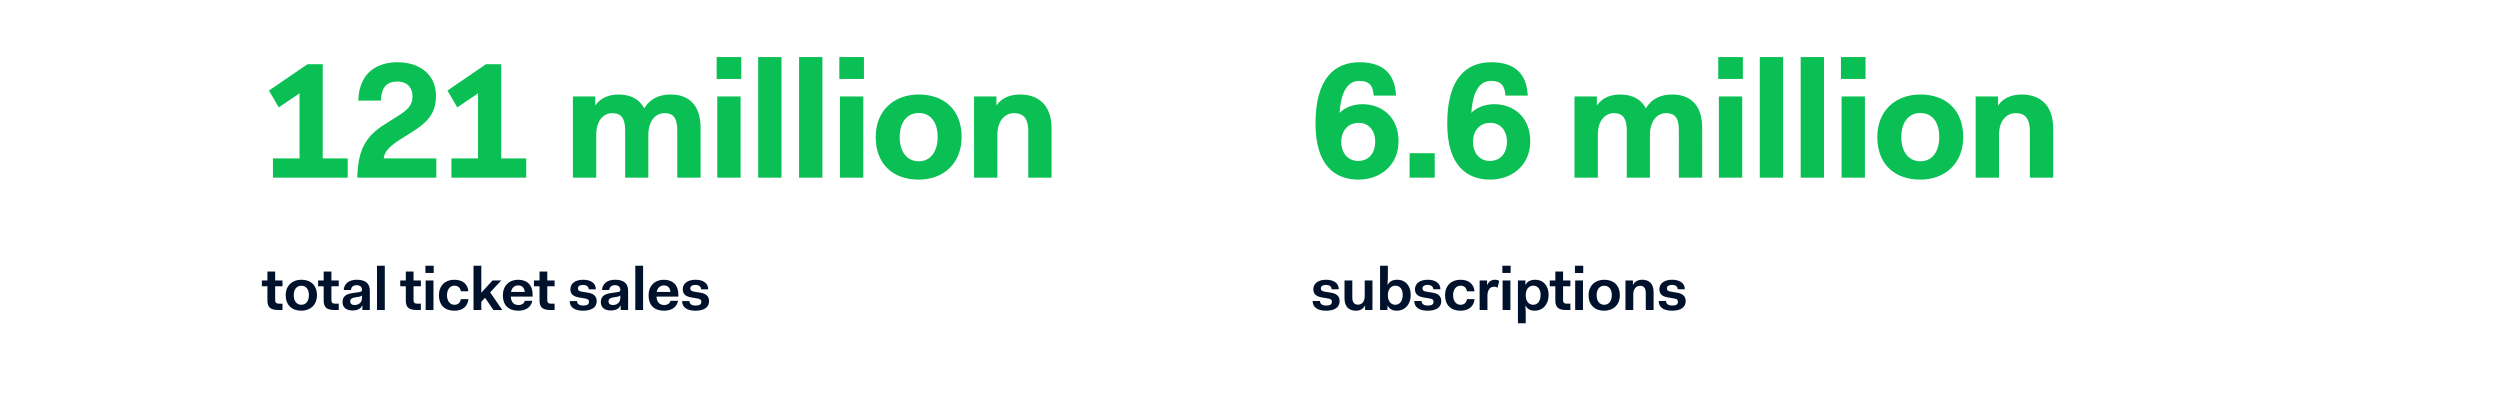
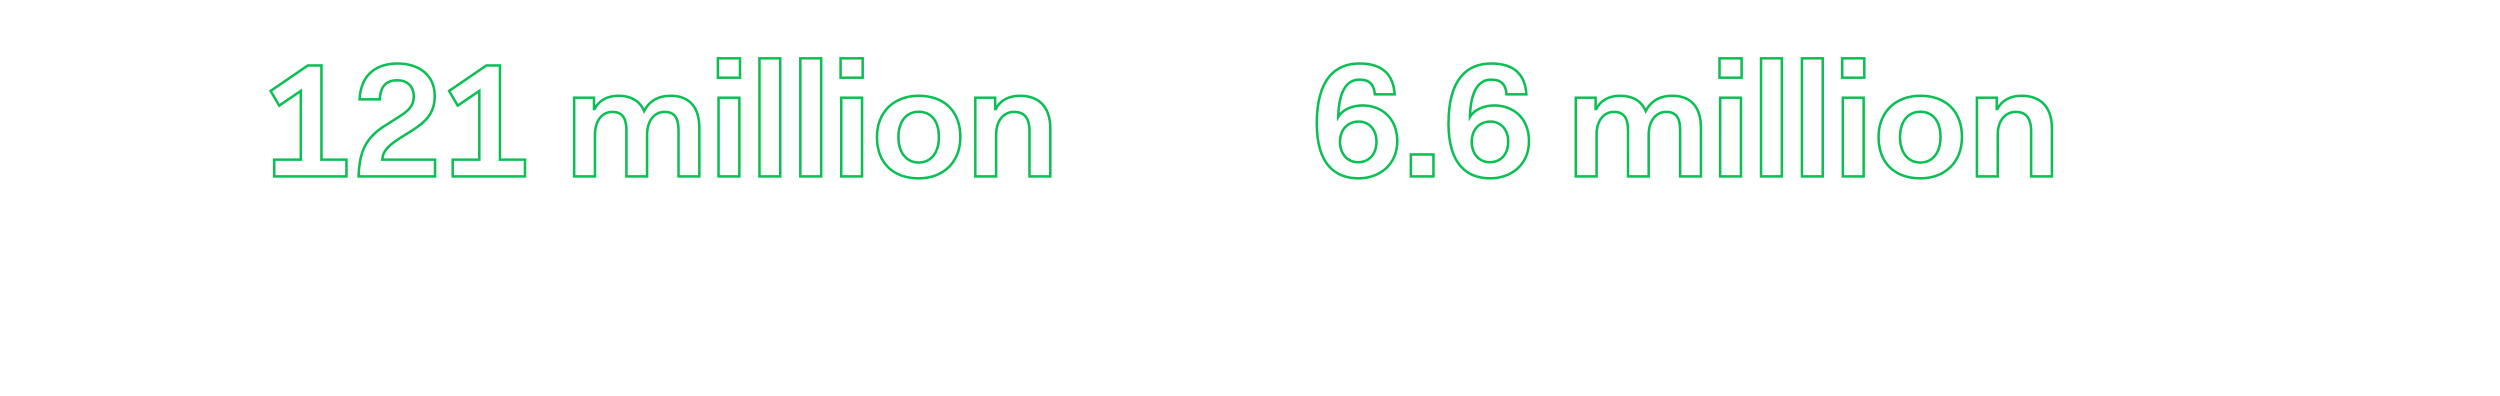
<svg xmlns="http://www.w3.org/2000/svg" fill="none" viewBox="0 0 992 157">
-   <path fill="#fff" d="M0 0H992V157H0z" />
-   <path fill="#00112C" d="M106.112 119.16c0 2.784 1.2 3.84 4.248 3.84h1.728v-2.496h-1.344c-1.152 0-1.56-.432-1.56-1.464v-5.448h2.904v-2.304h-2.904v-3.552h-3.072v3.552h-2.208v2.304h2.208zm7.253-2.016c0 3.912 2.472 6.144 6.216 6.144 3.552 0 6.192-2.304 6.192-6.144 0-3.912-2.472-6.144-6.192-6.144-3.576 0-6.216 2.304-6.216 6.144m3.192 0c0-2.328 1.2-3.768 3.024-3.768s3 1.368 3 3.768c0 2.328-1.176 3.792-3 3.792s-3.024-1.464-3.024-3.792m11.874 2.016c0 2.784 1.2 3.84 4.248 3.84h1.728v-2.496h-1.344c-1.152 0-1.56-.432-1.56-1.464v-5.448h2.904v-2.304h-2.904v-3.552h-3.072v3.552h-2.208v2.304h2.208zm7.489.744c0 2.016 1.416 3.288 3.936 3.288 2.016 0 3.288-.696 3.84-1.944h.096V123h2.952v-7.68c0-2.808-1.704-4.32-5.184-4.32-2.976 0-4.992 1.464-5.184 4.08h2.88c.096-1.176.864-1.92 2.304-1.92s2.088.84 2.088 1.824c0 .72-.264.792-1.488.984l-2.352.336c-2.712.384-3.888 1.488-3.888 3.6m7.728-1.728c0 1.92-1.368 2.856-2.976 2.856-1.08 0-1.704-.552-1.704-1.488q0-1.224 1.728-1.512l1.8-.288c.552-.096.936-.264 1.152-.552zm5.944 4.824h3.096v-17.568h-3.096zm11.43-3.84c0 2.784 1.2 3.84 4.248 3.84h1.728v-2.496h-1.344c-1.152 0-1.56-.432-1.56-1.464v-5.448h2.904v-2.304h-2.904v-3.552h-3.072v3.552h-2.208v2.304h2.208zm7.784-10.848h3.288v-2.88h-3.288zm.096 14.688h3.096v-11.712h-3.096zm5.27-5.856c0 3.912 2.328 6.144 6.096 6.144 3.552 0 5.328-1.896 5.592-4.584h-3c-.192 1.272-.96 2.232-2.592 2.232-1.728 0-2.904-1.56-2.904-3.792s1.176-3.792 2.904-3.792c1.632 0 2.4.96 2.592 2.232h3c-.264-2.688-2.04-4.584-5.592-4.584-3.6 0-6.096 2.304-6.096 6.144M187.893 123h3.096v-3.264l1.488-1.584 3.288 4.848h3.552l-4.824-6.984 4.392-4.728h-3.456l-4.44 4.848v-10.704h-3.096zm11.644-5.808c0 3.936 2.256 6.096 6.12 6.096 3.456 0 5.184-1.8 5.568-3.936h-2.952c-.264.888-1.032 1.68-2.568 1.68-1.728 0-2.928-1.128-3.024-3.336h8.664v-.864c0-3.744-2.208-5.832-5.736-5.832-3.576 0-6.072 2.4-6.072 6.192m6.072-3.936c1.56 0 2.424.864 2.616 2.568h-5.448c.312-1.632 1.32-2.568 2.832-2.568m8.481 5.904c0 2.784 1.2 3.84 4.248 3.84h1.728v-2.496h-1.344c-1.152 0-1.56-.432-1.56-1.464v-5.448h2.904v-2.304h-2.904v-3.552h-3.072v3.552h-2.208v2.304h2.208zm11.977.288c0 2.568 2.064 3.84 5.304 3.84 3.192 0 5.4-1.2 5.4-3.792 0-2.376-1.728-3.072-3.552-3.384l-2.136-.336c-1.344-.216-1.776-.6-1.776-1.344 0-.864.792-1.392 2.064-1.392 1.248 0 2.232.6 2.232 1.752h2.832c0-2.496-2.088-3.792-5.04-3.792-2.976 0-5.064 1.368-5.064 3.792 0 2.232 1.632 2.952 3.6 3.264l2.136.36c1.128.168 1.632.48 1.632 1.32 0 1.032-.672 1.512-2.328 1.512-1.176 0-2.4-.456-2.4-1.8zm12.346.456c0 2.016 1.416 3.288 3.936 3.288 2.016 0 3.288-.696 3.84-1.944h.096V123h2.952v-7.68c0-2.808-1.704-4.32-5.184-4.32-2.976 0-4.992 1.464-5.184 4.08h2.88c.096-1.176.864-1.92 2.304-1.92s2.088.84 2.088 1.824c0 .72-.264.792-1.488.984l-2.352.336c-2.712.384-3.888 1.488-3.888 3.6m7.728-1.728c0 1.92-1.368 2.856-2.976 2.856-1.08 0-1.704-.552-1.704-1.488q0-1.224 1.728-1.512l1.8-.288c.552-.096.936-.264 1.152-.552zm5.944 4.824h3.096v-17.568h-3.096zm5.269-5.808c0 3.936 2.256 6.096 6.12 6.096 3.456 0 5.184-1.8 5.568-3.936h-2.952c-.264.888-1.032 1.68-2.568 1.68-1.728 0-2.928-1.128-3.024-3.336h8.664v-.864c0-3.744-2.208-5.832-5.736-5.832-3.576 0-6.072 2.4-6.072 6.192m6.072-3.936c1.56 0 2.424.864 2.616 2.568h-5.448c.312-1.632 1.32-2.568 2.832-2.568m7.232 6.192c0 2.568 2.064 3.84 5.304 3.84 3.192 0 5.4-1.2 5.4-3.792 0-2.376-1.728-3.072-3.552-3.384l-2.136-.336c-1.344-.216-1.776-.6-1.776-1.344 0-.864.792-1.392 2.064-1.392 1.248 0 2.232.6 2.232 1.752h2.832c0-2.496-2.088-3.792-5.04-3.792-2.976 0-5.064 1.368-5.064 3.792 0 2.232 1.632 2.952 3.6 3.264l2.136.36c1.128.168 1.632.48 1.632 1.32 0 1.032-.672 1.512-2.328 1.512-1.176 0-2.4-.456-2.4-1.8z" />
-   <path fill="#0ABF53" d="m110.784 41.904 8.576-5.824v27.264H108.8V70h28.672v-6.656h-9.92V25.968h-5.376L107.392 36.08zM172.631 70v-6.656h-20.928c.192-2.624 1.216-4.736 6.336-8.128l5.12-3.2c5.632-3.584 9.344-6.848 9.344-14.016 0-8-6.08-12.8-14.784-12.8-7.488 0-14.528 3.648-15.04 14.208h8c.256-5.056 2.56-7.552 6.912-7.552 4.608 0 6.592 3.008 6.592 6.336 0 4.16-2.432 6.016-6.528 8.576l-5.056 3.2c-7.168 4.608-9.984 9.728-10.304 20.032zm8.983-28.096 8.576-5.824v27.264h-10.56V70h28.672v-6.656h-9.92V25.968h-5.376L178.222 36.08zM227.828 70h8.256V53.424c0-5.824 3.072-9.024 6.912-9.024 3.392 0 5.568 1.856 5.568 7.296V70h8.192V53.488c0-5.696 3.008-9.088 6.912-9.088 3.584 0 5.568 1.856 5.568 7.296V70h8.256V50.8c0-9.472-5.056-12.8-11.392-12.8-4.288 0-8.192 1.536-10.496 6.08-1.856-4.352-5.632-6.08-10.176-6.08-4.288 0-7.68 1.728-9.472 5.248h-.256v-4.48h-7.872zm57.033-39.168h8.768v-7.68h-8.768zM285.117 70h8.256V38.768h-8.256zm16.228 0h8.256V23.152h-8.256zm16.227 0h8.256V23.152h-8.256zm15.972-39.168h8.768v-7.68h-8.768zM333.8 70h8.256V38.768H333.8zm14.18-15.616c0 10.432 6.592 16.384 16.576 16.384 9.472 0 16.512-6.144 16.512-16.384 0-10.432-6.592-16.384-16.512-16.384-9.536 0-16.576 6.144-16.576 16.384m8.512 0c0-6.208 3.2-10.048 8.064-10.048s8 3.648 8 10.048c0 6.208-3.136 10.112-8 10.112s-8.064-3.904-8.064-10.112M387.005 70h8.256V53.552c0-5.824 3.072-9.152 7.168-9.152 3.648 0 6.08 1.984 6.08 7.68V70h8.256V51.056c0-9.728-5.632-13.056-12.032-13.056-4.352 0-7.808 1.728-9.6 5.248h-.256v-4.48h-7.872z" />
  <path fill="#0ABF53" d="m110.784 41.904-.432.252.27.463.443-.301zm8.576-5.824h.5v-.944l-.781.53zm0 27.264v.5h.5v-.5zm-10.56 0v-.5h-.5v.5zm0 6.656h-.5v.5h.5zm28.672 0v.5h.5V70zm0-6.656h.5v-.5h-.5zm-9.92 0h-.5v.5h.5zm0-37.376h.5v-.5h-.5zm-5.376 0v-.5h-.155l-.127.087zM107.392 36.08l-.282-.413-.384.263.234.402zm3.673 6.238 8.576-5.824-.562-.828-8.576 5.824zm7.795-6.238v27.264h1V36.08zm.5 26.764H108.8v1h10.56zm-11.06.5V70h1v-6.656zm.5 7.156h28.672v-1H108.8zm29.172-.5v-6.656h-1V70zm-.5-7.156h-9.92v1h9.92zm-9.42.5V25.968h-1v37.376zm-.5-37.876h-5.376v1h5.376zm-5.658.087L107.11 35.667l.564.826 14.784-10.112zM106.96 36.332l3.392 5.824.864-.504-3.392-5.824zM172.631 70v.5h.5V70zm0-6.656h.5v-.5h-.5zm-20.928 0-.499-.037-.039.537h.538zm6.336-8.128-.265-.424-.011.007zm5.12-3.2.265.424.003-.002zm-20.48-12.608-.499-.024-.026.524h.525zm8 0v.5h.475l.024-.475zm6.976 7.36-.265-.424-.002.002zm-5.056 3.2-.267-.423-.003.002zM142.295 70l-.5-.016-.016.516h.516zm30.836 0v-6.656h-1V70zm-.5-7.156h-20.928v1h20.928zm-20.429.536c.091-1.243.373-2.332 1.227-3.52.868-1.208 2.346-2.544 4.886-4.227l-.552-.834c-2.58 1.71-4.174 3.125-5.146 4.477-.986 1.372-1.312 2.65-1.413 4.031zm6.102-7.74 5.12-3.2-.53-.848-5.12 3.2zm5.123-3.202c2.823-1.796 5.225-3.548 6.915-5.785 1.704-2.255 2.661-4.971 2.661-8.653h-1c0 3.486-.899 5.986-2.459 8.05-1.574 2.084-3.844 3.756-6.653 5.544zM173.003 38c0-4.137-1.577-7.48-4.306-9.782-2.718-2.294-6.538-3.518-10.978-3.518v1c4.264 0 7.836 1.176 10.334 3.282 2.487 2.099 3.95 5.155 3.95 9.018zm-15.284-13.3c-3.818 0-7.574.93-10.45 3.255-2.89 2.337-4.828 6.033-5.089 11.429l.998.048c.251-5.164 2.089-8.572 4.719-10.7 2.644-2.137 6.152-3.032 9.822-3.032zm-15.04 15.208h8v-1h-8zm8.499-.475c.125-2.466.746-4.222 1.789-5.359 1.033-1.125 2.546-1.718 4.624-1.718v-1c-2.274 0-4.089.655-5.36 2.042-1.261 1.375-1.92 3.395-2.051 5.985zm6.413-7.077c2.189 0 3.694.71 4.656 1.758.969 1.056 1.436 2.51 1.436 4.078h1c0-1.76-.525-3.474-1.7-4.754-1.182-1.288-2.973-2.082-5.392-2.082zm6.092 5.836c0 1.964-.567 3.351-1.607 4.562-1.064 1.239-2.632 2.306-4.686 3.59l.53.848c2.042-1.276 3.738-2.416 4.914-3.786 1.2-1.397 1.849-3.018 1.849-5.214zm-6.295 8.154-5.056 3.2.534.845 5.056-3.2zm-5.059 3.201c-3.632 2.335-6.201 4.826-7.893 8.07-1.689 3.237-2.48 7.177-2.641 12.368l1 .03c.159-5.113.936-8.885 2.527-11.936 1.588-3.044 4.011-5.417 7.547-7.69zM142.295 70.5h30.336v-1h-30.336zm39.319-28.596-.432.252.27.463.443-.301zm8.576-5.824h.5v-.944l-.781.53zm0 27.264v.5h.5v-.5zm-10.56 0v-.5h-.5v.5zm0 6.656h-.5v.5h.5zm28.672 0v.5h.5V70zm0-6.656h.5v-.5h-.5zm-9.92 0h-.5v.5h.5zm0-37.376h.5v-.5h-.5zm-5.376 0v-.5h-.155l-.127.087zM178.222 36.08l-.282-.413-.384.263.234.402zm3.673 6.238 8.576-5.824-.562-.828-8.576 5.824zm7.795-6.238v27.264h1V36.08zm.5 26.764h-10.56v1h10.56zm-11.06.5V70h1v-6.656zm.5 7.156h28.672v-1H179.63zm29.172-.5v-6.656h-1V70zm-.5-7.156h-9.92v1h9.92zm-9.42.5V25.968h-1v37.376zm-.5-37.876h-5.376v1h5.376zm-5.658.087L177.94 35.667l.564.826 14.784-10.112zM177.79 36.332l3.392 5.824.864-.504-3.392-5.824zM227.828 70h-.5v.5h.5zm8.256 0v.5h.5V70zm12.48 0h-.5v.5h.5zm8.192 0v.5h.5V70zm12.48 0h-.5v.5h.5zm8.256 0v.5h.5V70zm-21.888-25.92-.46.196.42.987.485-.957zm-19.648-.832v.5h.306l.139-.273zm-.256 0h-.5v.5h.5zm0-4.48h.5v-.5h-.5zm-7.872 0v-.5h-.5v.5zm0 31.732h8.256v-1h-8.256zm8.756-.5V53.424h-1V70zm0-16.576c0-2.827.745-4.962 1.903-6.38 1.152-1.41 2.737-2.144 4.508-2.144v-1c-2.068 0-3.939.866-5.283 2.512-1.338 1.638-2.128 4.015-2.128 7.012zm6.411-8.524c1.605 0 2.833.436 3.675 1.431.857 1.013 1.394 2.697 1.394 5.365h1c0-2.772-.552-4.736-1.631-6.011-1.094-1.293-2.65-1.785-4.438-1.785zm5.069 6.796V70h1V51.696zm.5 18.804h8.192v-1h-8.192zm8.692-.5V53.488h-1V70zm0-16.512c0-2.764.729-4.917 1.883-6.369 1.148-1.444 2.733-2.219 4.529-2.219v-1c-2.109 0-3.98.92-5.312 2.597-1.326 1.668-2.1 4.059-2.1 6.991zm6.412-8.588c1.707 0 2.928.44 3.742 1.426.834 1.01 1.326 2.692 1.326 5.37h1c0-2.762-.501-4.729-1.555-6.006-1.074-1.301-2.637-1.79-4.513-1.79zm5.068 6.796V70h1V51.696zm.5 18.804h8.256v-1h-8.256zm8.756-.5V50.8h-1V70zm0-19.2c0-4.822-1.289-8.17-3.47-10.309-2.18-2.137-5.172-2.991-8.422-2.991v1c3.085 0 5.789.81 7.721 2.705 1.931 1.893 3.171 4.945 3.171 9.595zM266.1 37.5c-2.202 0-4.336.394-6.226 1.394-1.897 1.003-3.52 2.601-4.716 4.96l.891.452c1.108-2.185 2.589-3.627 4.292-4.528 1.71-.904 3.672-1.278 5.759-1.278zm-10.037 6.384c-.969-2.273-2.451-3.88-4.295-4.912-1.838-1.029-4.008-1.472-6.34-1.472v1c2.211 0 4.201.42 5.851 1.344 1.644.92 2.978 2.353 3.865 4.432zM245.428 37.5c-4.433 0-8.023 1.798-9.918 5.521l.891.454c1.689-3.317 4.883-4.975 9.027-4.975zm-9.472 5.248h-.256v1h.256zm.244.5v-4.48h-1v4.48zm-.5-4.98h-7.872v1h7.872zm-8.372.5V70h1V38.768zm57.533-7.936h-.5v.5h.5zm8.769 0v.5h.5v-.5zm0-7.68h.5v-.5h-.5zm-8.769 0v-.5h-.5v.5zM285.117 70h-.5v.5h.5zm8.257 0v.5h.5V70zm0-31.232h.5v-.5h-.5zm-8.257 0v-.5h-.5v.5zm-.256-7.436h8.769v-1h-8.769zm9.269-.5v-7.68h-1v7.68zm-.5-8.18h-8.769v1h8.769zm-9.269.5v7.68h1v-7.68zm.756 47.348h8.257v-1h-8.257zm8.757-.5V38.768h-1V70zm-.5-31.732h-8.257v1h8.257zm-8.757.5V70h1V38.768zM301.345 70h-.5v.5h.5zm8.256 0v.5h.5V70zm0-46.848h.5v-.5h-.5zm-8.256 0v-.5h-.5v.5zm0 47.348h8.256v-1h-8.256zm8.756-.5V23.152h-1V70zm-.5-47.348h-8.256v1h8.256zm-8.756.5V70h1V23.152zM317.572 70h-.5v.5h.5zm8.257 0v.5h.5V70zm0-46.848h.5v-.5h-.5zm-8.257 0v-.5h-.5v.5zm0 47.348h8.257v-1h-8.257zm8.757-.5V23.152h-1V70zm-.5-47.348h-8.257v1h8.257zm-8.757.5V70h1V23.152zm16.472 7.68h-.5v.5h.5zm8.768 0v.5h.5v-.5zm0-7.68h.5v-.5h-.5zm-8.768 0v-.5h-.5v.5zM333.8 70h-.5v.5h.5zm8.256 0v.5h.5V70zm0-31.232h.5v-.5h-.5zm-8.256 0v-.5h-.5v.5zm-.256-7.436h8.768v-1h-8.768zm9.268-.5v-7.68h-1v7.68zm-.5-8.18h-8.768v1h8.768zm-9.268.5v7.68h1v-7.68zM333.8 70.5h8.256v-1H333.8zm8.756-.5V38.768h-1V70zm-.5-31.732H333.8v1h8.256zm-8.756.5V70h1V38.768zm14.18 15.616c0 5.324 1.684 9.56 4.696 12.464 3.01 2.901 7.289 4.42 12.38 4.42v-1c-4.894 0-8.903-1.457-11.685-4.14-2.78-2.68-4.391-6.636-4.391-11.744zm17.076 16.884c4.844 0 9.102-1.572 12.153-4.49 3.054-2.922 4.859-7.154 4.859-12.394h-1c0 5-1.716 8.96-4.55 11.67-2.837 2.714-6.835 4.214-11.462 4.214zm17.012-16.884c0-5.324-1.685-9.56-4.689-12.464-3.001-2.9-7.264-4.42-12.323-4.42v1c4.86 0 8.853 1.457 11.628 4.14 2.772 2.68 4.384 6.636 4.384 11.744zM364.556 37.5c-4.876 0-9.15 1.572-12.21 4.49-3.062 2.922-4.866 7.154-4.866 12.394h1c0-5 1.715-8.96 4.557-11.67 2.844-2.714 6.858-4.214 11.519-4.214zm-7.564 16.884c0-3.023.779-5.413 2.096-7.037 1.308-1.613 3.179-2.511 5.468-2.511v-1c-2.576 0-4.737 1.022-6.245 2.881-1.499 1.848-2.319 4.482-2.319 7.667zm7.564-9.548c2.296 0 4.147.855 5.436 2.44 1.298 1.596 2.064 3.984 2.064 7.108h1c0-3.276-.803-5.912-2.289-7.74-1.495-1.84-3.644-2.808-6.211-2.808zm7.5 9.548c0 3.025-.765 5.433-2.068 7.073-1.294 1.628-3.147 2.539-5.432 2.539v1c2.578 0 4.725-1.041 6.215-2.917 1.481-1.864 2.285-4.512 2.285-7.695zm-7.5 9.612c-2.286 0-4.157-.911-5.467-2.541-1.318-1.64-2.097-4.048-2.097-7.071h-1c0 3.185.82 5.834 2.318 7.697 1.506 1.874 3.667 2.915 6.246 2.915zM387.005 70h-.5v.5h.5zm8.256 0v.5h.5V70zm13.248 0h-.5v.5h.5zm8.256 0v.5h.5V70zm-21.632-26.752v.5h.307l.139-.273zm-.256 0h-.5v.5h.5zm0-4.48h.5v-.5h-.5zm-7.872 0v-.5h-.5v.5zm0 31.732h8.256v-1h-8.256zm8.756-.5V53.552h-1V70zm0-16.448c0-2.828.746-4.994 1.935-6.443 1.182-1.441 2.831-2.209 4.733-2.209v-1c-2.194 0-4.129.896-5.507 2.575-1.371 1.67-2.161 4.08-2.161 7.077zm6.668-8.652c1.735 0 3.094.47 4.033 1.535.95 1.078 1.547 2.856 1.547 5.645h1c0-2.907-.619-4.969-1.797-6.306-1.19-1.351-2.87-1.874-4.783-1.874zm5.58 7.18V70h1V52.08zm.5 18.42h8.256v-1h-8.256zm8.756-.5V51.056h-1V70zm0-18.944c0-4.962-1.439-8.375-3.776-10.543-2.329-2.16-5.476-3.013-8.756-3.013v1c3.12 0 5.989.811 8.076 2.747 2.079 1.928 3.456 5.043 3.456 9.809zM404.733 37.5c-4.492 0-8.148 1.794-10.046 5.521l.892.454c1.686-3.313 4.942-4.975 9.154-4.975zm-9.6 5.248h-.256v1h.256zm.244.5v-4.48h-1v4.48zm-.5-4.98h-7.872v1h7.872zm-8.372.5V70h1V38.768z" />
-   <path fill="#00112C" d="M520.864 119.448c0 2.568 2.064 3.84 5.304 3.84 3.192 0 5.4-1.2 5.4-3.792 0-2.376-1.728-3.072-3.552-3.384l-2.136-.336c-1.344-.216-1.776-.6-1.776-1.344 0-.864.792-1.392 2.064-1.392 1.248 0 2.232.6 2.232 1.752h2.832c0-2.496-2.088-3.792-5.04-3.792-2.976 0-5.064 1.368-5.064 3.792 0 2.232 1.632 2.952 3.6 3.264l2.136.36c1.128.168 1.632.48 1.632 1.32 0 1.032-.672 1.512-2.328 1.512-1.176 0-2.4-.456-2.4-1.8zm12.639-1.056c0 3.648 2.112 4.896 4.512 4.896 1.632 0 2.88-.648 3.552-1.968h.096V123h2.928v-11.712h-3.072v6.192c0 2.184-1.104 3.408-2.64 3.408-1.344 0-2.28-.696-2.28-2.88v-6.72h-3.096zM547.608 123h2.952v-1.68h.096c.696 1.32 1.896 1.968 3.648 1.968 3 0 5.472-2.304 5.472-6.24s-2.328-6.048-5.28-6.048c-1.824 0-3.168.648-3.84 1.968h-.096c.144-1.536.144-3.144.144-3.936v-3.6h-3.096zm3.096-5.856v-.168c.072-2.28 1.248-3.624 2.976-3.624s2.928 1.32 2.928 3.696-1.2 3.888-2.928 3.888c-1.752 0-2.976-1.416-2.976-3.792m10.494 2.304c0 2.568 2.064 3.84 5.304 3.84 3.192 0 5.4-1.2 5.4-3.792 0-2.376-1.728-3.072-3.552-3.384l-2.136-.336c-1.344-.216-1.776-.6-1.776-1.344 0-.864.792-1.392 2.064-1.392 1.248 0 2.232.6 2.232 1.752h2.832c0-2.496-2.088-3.792-5.04-3.792-2.976 0-5.064 1.368-5.064 3.792 0 2.232 1.632 2.952 3.6 3.264l2.136.36c1.128.168 1.632.48 1.632 1.32 0 1.032-.672 1.512-2.328 1.512-1.176 0-2.4-.456-2.4-1.8zm12.203-2.304c0 3.912 2.328 6.144 6.096 6.144 3.552 0 5.328-1.896 5.592-4.584h-3c-.192 1.272-.96 2.232-2.592 2.232-1.728 0-2.904-1.56-2.904-3.792s1.176-3.792 2.904-3.792c1.632 0 2.4.96 2.592 2.232h3c-.264-2.688-2.04-4.584-5.592-4.584-3.6 0-6.096 2.304-6.096 6.144M587.122 123h3.096v-5.592c0-2.064.84-3.648 2.592-3.648.456 0 .936.12 1.44.384l.624-2.664c-.6-.408-1.152-.48-1.632-.48-1.536 0-2.544.816-3.12 2.064h-.048v-1.776h-2.952zm9.013-14.688h3.288v-2.88h-3.288zm.096 14.688h3.096v-11.712h-3.096zm9.181 2.256c0-.792 0-2.4-.144-3.936h.096c.696 1.32 1.896 1.968 3.648 1.968 3 0 5.472-2.304 5.472-6.24s-2.328-6.048-5.28-6.048c-1.824 0-3.168.648-3.84 1.968h-.096v-1.68h-2.952v16.992h3.096zm5.904-8.208c0 2.376-1.2 3.888-2.928 3.888-1.752 0-2.976-1.416-2.976-3.792v-.168c.072-2.28 1.248-3.624 2.976-3.624s2.928 1.32 2.928 3.696m5.838 2.112c0 2.784 1.2 3.84 4.248 3.84h1.728v-2.496h-1.344c-1.152 0-1.56-.432-1.56-1.464v-5.448h2.904v-2.304h-2.904v-3.552h-3.072v3.552h-2.208v2.304h2.208zm7.784-10.848h3.288v-2.88h-3.288zm.096 14.688h3.096v-11.712h-3.096zm5.317-5.856c0 3.912 2.472 6.144 6.216 6.144 3.552 0 6.192-2.304 6.192-6.144 0-3.912-2.472-6.144-6.192-6.144-3.576 0-6.216 2.304-6.216 6.144m3.192 0c0-2.328 1.2-3.768 3.024-3.768s3 1.368 3 3.768c0 2.328-1.176 3.792-3 3.792s-3.024-1.464-3.024-3.792M644.986 123h3.096v-6.168c0-2.184 1.152-3.432 2.688-3.432 1.368 0 2.28.744 2.28 2.88V123h3.096v-7.104c0-3.648-2.112-4.896-4.512-4.896-1.632 0-2.928.648-3.6 1.968h-.096v-1.68h-2.952zm13.191-3.552c0 2.568 2.064 3.84 5.304 3.84 3.192 0 5.4-1.2 5.4-3.792 0-2.376-1.728-3.072-3.552-3.384l-2.136-.336c-1.344-.216-1.776-.6-1.776-1.344 0-.864.792-1.392 2.064-1.392 1.248 0 2.232.6 2.232 1.752h2.832c0-2.496-2.088-3.792-5.04-3.792-2.976 0-5.064 1.368-5.064 3.792 0 2.232 1.632 2.952 3.6 3.264l2.136.36c1.128.168 1.632.48 1.632 1.32 0 1.032-.672 1.512-2.328 1.512-1.176 0-2.4-.456-2.4-1.8z" />
-   <path fill="#0ABF53" d="M522.496 49.008c0 16.32 7.424 21.76 16.576 21.76 8 0 15.36-5.184 15.36-14.72 0-9.408-6.464-14.208-13.824-14.208-4.032 0-8 1.728-9.6 4.544v-.128c.32-11.008 3.904-14.656 8.448-14.656 4.352 0 5.76 2.304 6.08 5.824h7.872C552.896 30 548.992 25.2 539.456 25.2s-16.96 6.08-16.96 23.808m16.64-.768c4.032 0 7.04 3.072 7.04 7.936 0 5.312-3.136 8.192-7.296 8.192s-7.104-3.2-7.168-8v-.128c0-4.8 3.072-8 7.424-8M559.831 70h8.96v-8.704h-8.96zm14.933-20.992c0 16.32 7.424 21.76 16.576 21.76 8 0 15.36-5.184 15.36-14.72 0-9.408-6.464-14.208-13.824-14.208-4.032 0-8 1.728-9.6 4.544v-.128c.32-11.008 3.904-14.656 8.448-14.656 4.352 0 5.76 2.304 6.08 5.824h7.872C605.164 30 601.26 25.2 591.724 25.2s-16.96 6.08-16.96 23.808m16.64-.768c4.032 0 7.04 3.072 7.04 7.936 0 5.312-3.136 8.192-7.296 8.192s-7.104-3.2-7.168-8v-.128c0-4.8 3.072-8 7.424-8M625.265 70h8.256V53.424c0-5.824 3.072-9.024 6.912-9.024 3.392 0 5.568 1.856 5.568 7.296V70h8.192V53.488c0-5.696 3.008-9.088 6.912-9.088 3.584 0 5.568 1.856 5.568 7.296V70h8.256V50.8c0-9.472-5.056-12.8-11.392-12.8-4.288 0-8.192 1.536-10.496 6.08-1.856-4.352-5.632-6.08-10.176-6.08-4.288 0-7.68 1.728-9.472 5.248h-.256v-4.48h-7.872zm57.034-39.168h8.768v-7.68h-8.768zM682.555 70h8.256V38.768h-8.256zm16.228 0h8.256V23.152h-8.256zm16.227 0h8.256V23.152h-8.256zm15.972-39.168h8.768v-7.68h-8.768zM731.238 70h8.256V38.768h-8.256zm14.179-15.616c0 10.432 6.592 16.384 16.576 16.384 9.472 0 16.512-6.144 16.512-16.384 0-10.432-6.592-16.384-16.512-16.384-9.536 0-16.576 6.144-16.576 16.384m8.512 0c0-6.208 3.2-10.048 8.064-10.048s8 3.648 8 10.048c0 6.208-3.136 10.112-8 10.112s-8.064-3.904-8.064-10.112M784.442 70h8.256V53.552c0-5.824 3.072-9.152 7.168-9.152 3.648 0 6.08 1.984 6.08 7.68V70h8.256V51.056c0-9.728-5.632-13.056-12.032-13.056-4.352 0-7.808 1.728-9.6 5.248h-.256v-4.48h-7.872z" />
  <path fill="#0ABF53" d="M531.008 46.384h-.5v1.892l.935-1.645zm0-.128-.5-.014v.014zm14.528-8.832-.498.045.041.455h.457zm7.872 0v.5h.536l-.037-.534zm-21.696 18.944h-.5v.007zm-9.716-7.36c0 8.227 1.87 13.805 4.981 17.33 3.12 3.537 7.419 4.93 12.095 4.93v-1c-4.476 0-8.465-1.327-11.345-4.59-2.889-3.275-4.731-8.577-4.731-16.67zm17.076 22.26c4.104 0 8.066-1.33 11.009-3.908 2.952-2.586 4.851-6.404 4.851-11.312h-1c0 4.628-1.781 8.17-4.509 10.56-2.737 2.397-6.455 3.66-10.351 3.66zm15.86-15.22c0-4.825-1.662-8.515-4.31-10.997-2.643-2.476-6.227-3.711-10.014-3.711v1c3.573 0 6.901 1.165 9.33 3.44 2.424 2.271 3.994 5.685 3.994 10.268zM540.608 41.34c-4.134 0-8.313 1.767-10.035 4.797l.87.494c1.478-2.602 5.235-4.291 9.165-4.291zm-9.1 5.044v-.128h-1v.128zm0-.114c.159-5.466 1.128-9.02 2.558-11.195 1.407-2.14 3.277-2.975 5.39-2.975v-1c-2.431 0-4.625.99-6.226 3.425-1.578 2.401-2.561 6.175-2.722 11.717zm7.948-14.17c2.088 0 3.373.55 4.184 1.43.826.897 1.242 2.221 1.398 3.94l.996-.091c-.164-1.802-.612-3.39-1.658-4.526-1.061-1.151-2.656-1.753-4.92-1.753zm6.08 5.824h7.872v-1h-7.872zm8.371-.534c-.261-3.787-1.393-6.98-3.746-9.224-2.355-2.245-5.856-3.466-10.705-3.466v1c4.687 0 7.906 1.179 10.015 3.19 2.111 2.012 3.187 4.931 3.438 8.568zM539.456 24.7c-4.88 0-9.279 1.56-12.443 5.44-3.151 3.861-5.017 9.946-5.017 18.868h1c0-8.806 1.846-14.625 4.791-18.236 2.932-3.593 7.013-5.072 11.669-5.072zm-.32 24.04c1.883 0 3.507.714 4.663 1.981 1.158 1.27 1.877 3.126 1.877 5.455h1c0-2.535-.785-4.646-2.139-6.13-1.356-1.484-3.252-2.306-5.401-2.306zm6.54 7.436c0 2.557-.753 4.473-1.952 5.745-1.197 1.27-2.883 1.947-4.844 1.947v1c2.199 0 4.161-.764 5.572-2.261 1.409-1.496 2.224-3.676 2.224-6.431zm-6.796 7.692c-1.944 0-3.583-.744-4.749-2.035-1.169-1.295-1.888-3.172-1.919-5.472l-1 .014c.033 2.5.818 4.623 2.177 6.128 1.362 1.51 3.275 2.365 5.491 2.365zm-6.668-7.5v-.128h-1v.128zm0-.128c0-2.293.732-4.164 1.945-5.458 1.21-1.292 2.931-2.042 4.979-2.042v-1c-2.304 0-4.295.85-5.709 2.358-1.411 1.506-2.215 3.635-2.215 6.142zM559.831 70h-.5v.5h.5zm8.96 0v.5h.5V70zm0-8.704h.5v-.5h-.5zm-8.96 0v-.5h-.5v.5zm0 9.204h8.96v-1h-8.96zm9.46-.5v-8.704h-1V70zm-.5-9.204h-8.96v1h8.96zm-9.46.5V70h1v-8.704zm23.945-14.912h-.5v1.892l.934-1.645zm0-.128-.5-.014v.014zm14.528-8.832-.498.045.041.455h.457zm7.872 0v.5h.535l-.037-.534zM583.98 56.368h-.501l.001.007zm-9.716-7.36c0 8.227 1.87 13.805 4.981 17.33 3.12 3.537 7.418 4.93 12.095 4.93v-1c-4.476 0-8.466-1.327-11.346-4.59-2.889-3.275-4.73-8.577-4.73-16.67zm17.076 22.26c4.104 0 8.066-1.33 11.009-3.908 2.952-2.586 4.851-6.404 4.851-11.312h-1c0 4.628-1.782 8.17-4.51 10.56-2.737 2.397-6.455 3.66-10.35 3.66zm15.86-15.22c0-4.825-1.662-8.515-4.311-10.997-2.642-2.476-6.227-3.711-10.013-3.711v1c3.573 0 6.9 1.165 9.33 3.44 2.423 2.271 3.994 5.685 3.994 10.268zM592.876 41.34c-4.134 0-8.313 1.767-10.035 4.797l.869.494c1.478-2.602 5.235-4.291 9.166-4.291zm-9.1 5.044v-.128h-1v.128zm-.001-.114c.159-5.466 1.129-9.02 2.558-11.195 1.407-2.14 3.278-2.975 5.391-2.975v-1c-2.432 0-4.625.99-6.226 3.425-1.579 2.401-2.561 6.175-2.722 11.717zm7.949-14.17c2.087 0 3.373.55 4.184 1.43.826.897 1.241 2.221 1.398 3.94l.995-.091c-.163-1.802-.612-3.39-1.658-4.526-1.061-1.151-2.655-1.753-4.919-1.753zm6.08 5.824h7.872v-1h-7.872zm8.37-.534c-.261-3.787-1.392-6.98-3.745-9.224-2.355-2.245-5.857-3.466-10.705-3.466v1c4.687 0 7.905 1.179 10.014 3.19 2.111 2.012 3.188 4.931 3.439 8.568zm-14.45-12.69c-4.881 0-9.279 1.56-12.444 5.44-3.15 3.861-5.016 9.946-5.016 18.868h1c0-8.806 1.845-14.625 4.791-18.236 2.931-3.593 7.013-5.072 11.669-5.072zm-.32 24.04c1.883 0 3.506.714 4.662 1.981 1.159 1.27 1.878 3.126 1.878 5.455h1c0-2.535-.786-4.646-2.139-6.13-1.356-1.484-3.253-2.306-5.401-2.306zm6.54 7.436c0 2.557-.754 4.473-1.952 5.745-1.198 1.27-2.883 1.947-4.844 1.947v1c2.198 0 4.161-.764 5.571-2.261 1.41-1.496 2.225-3.676 2.225-6.431zm-6.796 7.692c-1.945 0-3.584-.744-4.749-2.035-1.17-1.295-1.889-3.172-1.92-5.472l-.999.014c.033 2.5.818 4.623 2.176 6.128 1.363 1.51 3.276 2.365 5.492 2.365zm-6.669-7.5v-.128h-.999v.128zm0-.128c0-2.293.733-4.164 1.945-5.458 1.211-1.292 2.931-2.042 4.98-2.042v-1c-2.304 0-4.296.85-5.709 2.358-1.412 1.506-2.215 3.635-2.215 6.142zM625.265 70h-.5v.5h.5zm8.256 0v.5h.5V70zm12.48 0h-.5v.5h.5zm8.192 0v.5h.5V70zm12.48 0h-.5v.5h.5zm8.256 0v.5h.5V70zm-21.888-25.92-.46.196.421.987.485-.957zm-19.648-.832v.5h.307l.139-.273zm-.256 0h-.5v.5h.5zm0-4.48h.5v-.5h-.5zm-7.872 0v-.5h-.5v.5zm0 31.732h8.256v-1h-8.256zm8.756-.5V53.424h-1V70zm0-16.576c0-2.827.745-4.962 1.903-6.38 1.152-1.41 2.738-2.144 4.509-2.144v-1c-2.069 0-3.939.866-5.283 2.512-1.338 1.638-2.129 4.015-2.129 7.012zm6.412-8.524c1.605 0 2.832.436 3.674 1.431.858 1.013 1.394 2.697 1.394 5.365h1c0-2.772-.552-4.736-1.63-6.011-1.094-1.293-2.651-1.785-4.438-1.785zm5.068 6.796V70h1V51.696zm.5 18.804h8.192v-1h-8.192zm8.692-.5V53.488h-1V70zm0-16.512c0-2.764.73-4.917 1.883-6.369 1.148-1.444 2.734-2.219 4.529-2.219v-1c-2.109 0-3.979.92-5.311 2.597-1.327 1.668-2.101 4.059-2.101 6.991zm6.412-8.588c1.708 0 2.928.44 3.742 1.426.834 1.01 1.326 2.692 1.326 5.37h1c0-2.762-.5-4.729-1.554-6.006-1.074-1.301-2.638-1.79-4.514-1.79zm5.068 6.796V70h1V51.696zm.5 18.804h8.256v-1h-8.256zm8.756-.5V50.8h-1V70zm0-19.2c0-4.822-1.288-8.17-3.47-10.309-2.179-2.137-5.172-2.991-8.422-2.991v1c3.086 0 5.789.81 7.722 2.705 1.93 1.893 3.17 4.945 3.17 9.595zm-11.892-13.3c-2.202 0-4.335.394-6.226 1.394-1.896 1.003-3.52 2.601-4.716 4.96l.892.452c1.108-2.185 2.588-3.627 4.292-4.528 1.709-.904 3.672-1.278 5.758-1.278zm-10.036 6.384c-.97-2.273-2.451-3.88-4.296-4.912-1.837-1.029-4.007-1.472-6.34-1.472v1c2.211 0 4.201.42 5.852 1.344 1.643.92 2.978 2.353 3.864 4.432zM642.865 37.5c-4.433 0-8.022 1.798-9.918 5.521l.892.454c1.688-3.317 4.883-4.975 9.026-4.975zm-9.472 5.248h-.256v1h.256zm.244.5v-4.48h-1v4.48zm-.5-4.98h-7.872v1h7.872zm-8.372.5V70h1V38.768zm57.534-7.936h-.5v.5h.5zm8.768 0v.5h.5v-.5zm0-7.68h.5v-.5h-.5zm-8.768 0v-.5h-.5v.5zM682.555 70h-.5v.5h.5zm8.256 0v.5h.5V70zm0-31.232h.5v-.5h-.5zm-8.256 0v-.5h-.5v.5zm-.256-7.436h8.768v-1h-8.768zm9.268-.5v-7.68h-1v7.68zm-.5-8.18h-8.768v1h8.768zm-9.268.5v7.68h1v-7.68zm.756 47.348h8.256v-1h-8.256zm8.756-.5V38.768h-1V70zm-.5-31.732h-8.256v1h8.256zm-8.756.5V70h1V38.768zM698.783 70h-.5v.5h.5zm8.256 0v.5h.5V70zm0-46.848h.5v-.5h-.5zm-8.256 0v-.5h-.5v.5zm0 47.348h8.256v-1h-8.256zm8.756-.5V23.152h-1V70zm-.5-47.348h-8.256v1h8.256zm-8.756.5V70h1V23.152zM715.01 70h-.5v.5h.5zm8.256 0v.5h.5V70zm0-46.848h.5v-.5h-.5zm-8.256 0v-.5h-.5v.5zm0 47.348h8.256v-1h-8.256zm8.756-.5V23.152h-1V70zm-.5-47.348h-8.256v1h8.256zm-8.756.5V70h1V23.152zm16.472 7.68h-.5v.5h.5zm8.768 0v.5h.5v-.5zm0-7.68h.5v-.5h-.5zm-8.768 0v-.5h-.5v.5zM731.238 70h-.5v.5h.5zm8.256 0v.5h.5V70zm0-31.232h.5v-.5h-.5zm-8.256 0v-.5h-.5v.5zm-.256-7.436h8.768v-1h-8.768zm9.268-.5v-7.68h-1v7.68zm-.5-8.18h-8.768v1h8.768zm-9.268.5v7.68h1v-7.68zm.756 47.348h8.256v-1h-8.256zm8.756-.5V38.768h-1V70zm-.5-31.732h-8.256v1h8.256zm-8.756.5V70h1V38.768zm14.179 15.616c0 5.324 1.685 9.56 4.697 12.464 3.009 2.901 7.289 4.42 12.379 4.42v-1c-4.894 0-8.902-1.457-11.685-4.14-2.78-2.68-4.391-6.636-4.391-11.744zm17.076 16.884c4.844 0 9.103-1.572 12.154-4.49 3.054-2.922 4.858-7.154 4.858-12.394h-1c0 5-1.716 8.96-4.55 11.67-2.837 2.714-6.834 4.214-11.462 4.214zm17.012-16.884c0-5.324-1.685-9.56-4.688-12.464-3.002-2.9-7.265-4.42-12.324-4.42v1c4.861 0 8.854 1.457 11.628 4.14 2.773 2.68 4.384 6.636 4.384 11.744zM761.993 37.5c-4.875 0-9.15 1.572-12.209 4.49-3.063 2.922-4.867 7.154-4.867 12.394h1c0-5 1.716-8.96 4.557-11.67 2.845-2.714 6.858-4.214 11.519-4.214zm-7.564 16.884c0-3.023.779-5.413 2.096-7.037 1.309-1.613 3.179-2.511 5.468-2.511v-1c-2.575 0-4.737 1.022-6.244 2.881-1.499 1.848-2.32 4.482-2.32 7.667zm7.564-9.548c2.296 0 4.148.855 5.436 2.44 1.298 1.596 2.064 3.984 2.064 7.108h1c0-3.276-.802-5.912-2.288-7.74-1.496-1.84-3.644-2.808-6.212-2.808zm7.5 9.548c0 3.025-.764 5.433-2.067 7.073-1.294 1.628-3.148 2.539-5.433 2.539v1c2.579 0 4.725-1.041 6.215-2.917 1.481-1.864 2.285-4.512 2.285-7.695zm-7.5 9.612c-2.286 0-4.156-.911-5.466-2.541-1.319-1.64-2.098-4.048-2.098-7.071h-1c0 3.185.821 5.834 2.318 7.697 1.506 1.874 3.668 2.915 6.246 2.915zM784.443 70h-.5v.5h.5zm8.255 0v.5h.5V70zm13.249 0h-.5v.5h.5zm8.255 0v.5h.5V70zM792.57 43.248v.5h.307l.139-.273zm-.256 0h-.5v.5h.5zm0-4.48h.5v-.5h-.5zm-7.871 0v-.5h-.5v.5zm0 31.732h8.255v-1h-8.255zm8.755-.5V53.552h-1V70zm0-16.448c0-2.828.746-4.994 1.935-6.443 1.183-1.441 2.831-2.209 4.733-2.209v-1c-2.193 0-4.129.896-5.506 2.575-1.371 1.67-2.162 4.08-2.162 7.077zm6.668-8.652c1.735 0 3.095.47 4.033 1.535.95 1.078 1.548 2.856 1.548 5.645h1c0-2.907-.619-4.969-1.797-6.306-1.19-1.351-2.87-1.874-4.784-1.874zm5.581 7.18V70h1V52.08zm.5 18.42h8.255v-1h-8.255zm8.755-.5V51.056h-1V70zm0-18.944c0-4.962-1.439-8.375-3.775-10.543-2.33-2.16-5.476-3.013-8.756-3.013v1c3.119 0 5.989.811 8.075 2.747 2.08 1.928 3.456 5.043 3.456 9.809zM802.171 37.5c-4.492 0-8.149 1.794-10.046 5.521l.891.454c1.687-3.313 4.942-4.975 9.155-4.975zm-9.601 5.248h-.256v1h.256zm.244.5v-4.48h-1v4.48zm-.5-4.98h-7.871v1h7.871zm-8.371.5V70h1V38.768z" />
</svg>